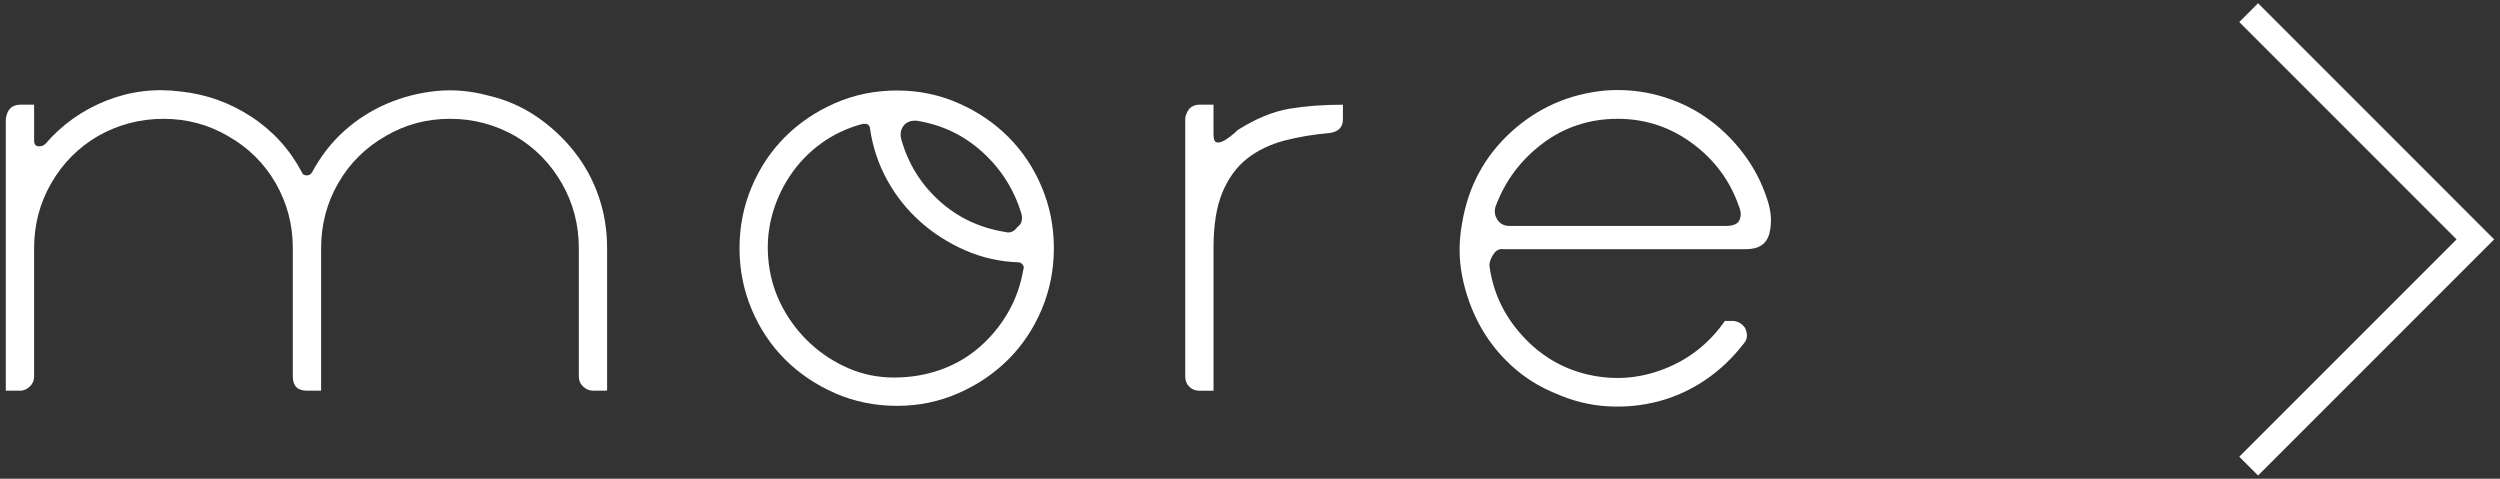
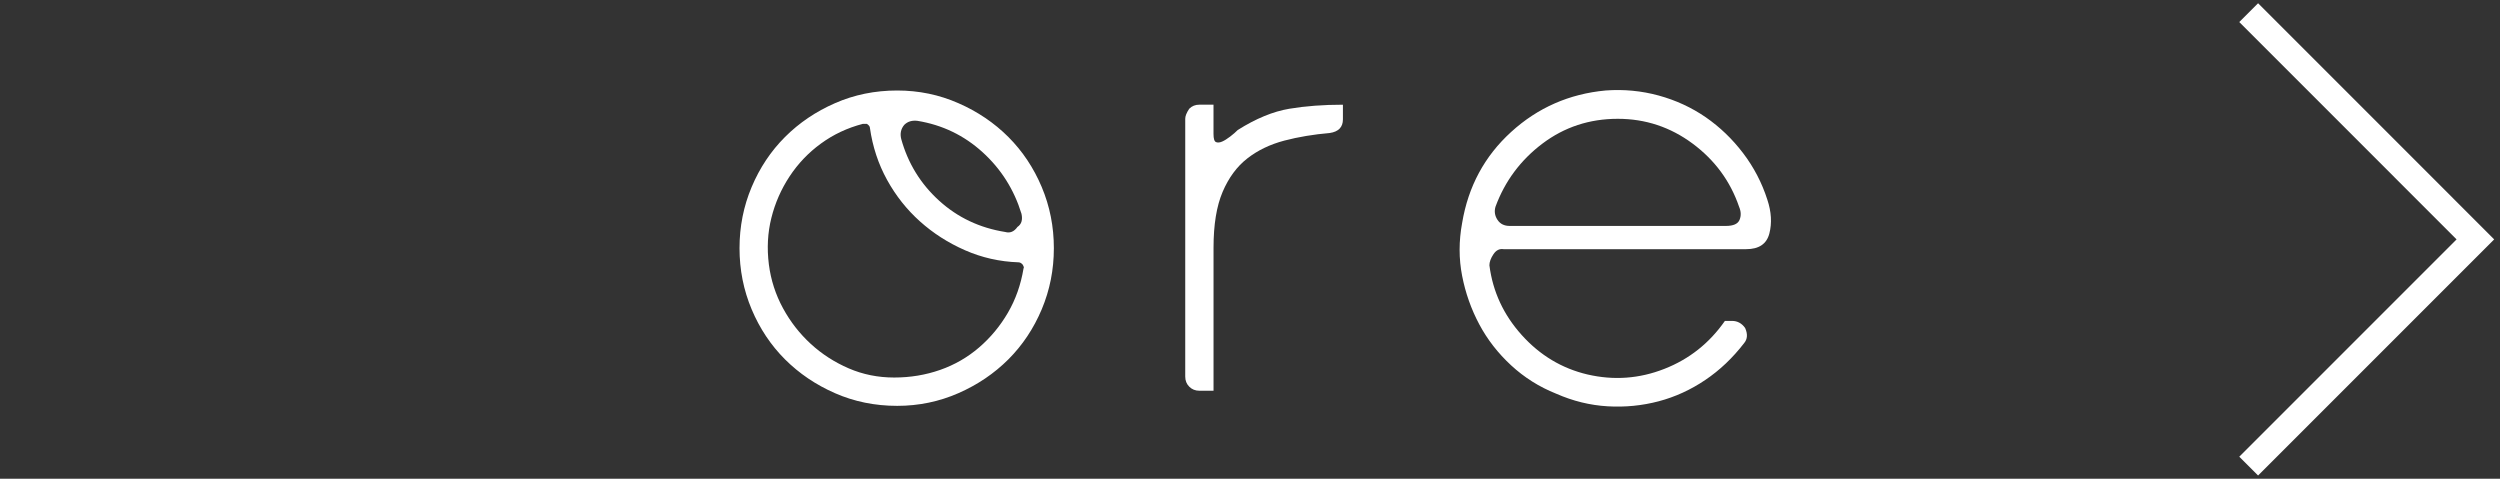
<svg xmlns="http://www.w3.org/2000/svg" version="1.1" width="94px" height="18px" viewBox="-0.218 -0.122 94 18" preserveAspectRatio="none">
  <rect x="-0.218" y="-0.122" width="94" height="18" fill="#333333" stroke="none" />
-   <path fill="#FFFFFF" d="M1.064,14.035c0,0.152-0.056,0.279-0.165,0.38c-0.11,0.102-0.227,0.152-0.349,0.152H0V9.209V4.346  c0.049-0.354,0.232-0.532,0.551-0.532h0.514v1.368c0,0.102,0.038,0.165,0.114,0.189c0.115,0.025,0.217,0,0.304-0.076  c0.633-0.734,1.399-1.278,2.299-1.634c0.898-0.354,1.83-0.468,2.793-0.342c0.963,0.102,1.849,0.418,2.66,0.95  c0.811,0.532,1.444,1.229,1.899,2.09c0.025,0.076,0.089,0.114,0.19,0.114c0.076,0,0.139-0.038,0.19-0.114  c0.327-0.608,0.731-1.127,1.212-1.558c0.479-0.431,1.016-0.772,1.609-1.026c0.593-0.253,1.212-0.411,1.855-0.475  s1.294-0.006,1.95,0.171c0.656,0.151,1.256,0.412,1.799,0.778c0.542,0.368,1.017,0.805,1.42,1.312s0.713,1.07,0.928,1.69  c0.215,0.621,0.322,1.273,0.322,1.957v5.358H22.06c-0.122,0-0.238-0.051-0.349-0.152c-0.11-0.101-0.165-0.228-0.165-0.38V9.209  c0-0.886-0.215-1.703-0.646-2.45c-0.432-0.747-1.014-1.336-1.748-1.768c-0.76-0.431-1.577-0.646-2.451-0.646  s-1.679,0.215-2.413,0.646c-0.76,0.432-1.355,1.021-1.786,1.768s-0.646,1.564-0.646,2.45v5.358h-0.532  c-0.355,0-0.532-0.177-0.532-0.532V9.209c0-0.886-0.217-1.703-0.648-2.45c-0.433-0.747-1.03-1.336-1.793-1.768  C7.613,4.561,6.806,4.346,5.929,4.346c-0.878,0-1.698,0.215-2.461,0.646C2.73,5.423,2.145,6.012,1.713,6.759  C1.28,7.506,1.064,8.323,1.064,9.209V14.035z" />
  <path fill="#FFFFFF" d="M33.516,15.138c-0.836,0-1.614-0.159-2.337-0.476c-0.722-0.316-1.349-0.741-1.881-1.272  c-0.532-0.532-0.95-1.159-1.254-1.881c-0.304-0.723-0.456-1.488-0.456-2.3c0-0.811,0.152-1.576,0.456-2.299  c0.304-0.722,0.722-1.349,1.254-1.881s1.159-0.956,1.881-1.272c0.723-0.317,1.501-0.476,2.337-0.476c0.811,0,1.577,0.158,2.3,0.476  c0.722,0.316,1.349,0.74,1.881,1.272c0.531,0.532,0.95,1.159,1.254,1.881c0.304,0.723,0.456,1.488,0.456,2.299  c0,0.812-0.152,1.577-0.456,2.3c-0.304,0.722-0.723,1.349-1.254,1.881c-0.532,0.531-1.159,0.956-1.881,1.272  C35.093,14.979,34.326,15.138,33.516,15.138z M38.228,9.818c-0.051-0.052-0.101-0.077-0.151-0.077  c-0.71-0.024-1.381-0.177-2.015-0.456c-0.633-0.278-1.196-0.64-1.69-1.083c-0.494-0.442-0.906-0.962-1.235-1.558  c-0.329-0.595-0.545-1.248-0.646-1.957c0-0.051-0.038-0.101-0.114-0.152h-0.152c-0.583,0.152-1.108,0.399-1.576,0.741  c-0.47,0.342-0.862,0.754-1.179,1.235s-0.545,1.001-0.684,1.558c-0.14,0.558-0.171,1.141-0.095,1.749  c0.075,0.588,0.253,1.138,0.531,1.648c0.278,0.512,0.627,0.958,1.045,1.342s0.894,0.69,1.426,0.92  c0.531,0.23,1.102,0.345,1.71,0.345c0.607,0,1.184-0.096,1.729-0.287s1.032-0.473,1.463-0.843c0.431-0.371,0.792-0.806,1.083-1.305  c0.291-0.498,0.487-1.054,0.589-1.668C38.291,9.946,38.278,9.896,38.228,9.818z M38.038,8.411c0.152-0.101,0.202-0.266,0.152-0.494  c-0.279-0.911-0.767-1.684-1.464-2.317c-0.696-0.633-1.514-1.026-2.45-1.179c-0.203-0.024-0.368,0.026-0.494,0.152  c-0.127,0.152-0.165,0.33-0.114,0.532c0.253,0.912,0.728,1.685,1.425,2.318c0.696,0.633,1.526,1.025,2.489,1.178  C37.759,8.652,37.911,8.589,38.038,8.411z" />
  <path fill="#FFFFFF" d="M44.498,3.966c0.101-0.102,0.228-0.152,0.38-0.152h0.532v1.102c0,0.178,0.031,0.279,0.095,0.305  s0.139,0.019,0.229-0.02c0.088-0.038,0.189-0.101,0.304-0.189s0.209-0.171,0.285-0.247c0.684-0.431,1.33-0.696,1.938-0.798  c0.608-0.102,1.279-0.152,2.015-0.152v0.551c0,0.293-0.166,0.465-0.494,0.513c-0.608,0.052-1.179,0.147-1.71,0.286  c-0.532,0.141-0.995,0.362-1.388,0.668c-0.393,0.305-0.703,0.725-0.931,1.259c-0.228,0.535-0.342,1.233-0.342,2.099v5.379h-0.532  c-0.152,0-0.279-0.051-0.38-0.152c-0.102-0.101-0.152-0.228-0.152-0.38V9.209V4.346C44.346,4.244,44.396,4.117,44.498,3.966z" />
  <path fill="#FFFFFF" d="M66.234,7.386c0.152,0.456,0.177,0.88,0.076,1.272c-0.102,0.394-0.393,0.589-0.874,0.589h-9.12  c-0.151-0.024-0.279,0.038-0.38,0.19c-0.102,0.152-0.152,0.291-0.152,0.418c0.127,0.988,0.532,1.862,1.217,2.622  c0.684,0.76,1.507,1.254,2.47,1.481c0.988,0.229,1.95,0.159,2.888-0.209c0.938-0.366,1.697-0.969,2.28-1.805h0.266  c0.203,0,0.367,0.089,0.494,0.266c0.102,0.229,0.089,0.418-0.038,0.57c-0.431,0.558-0.918,1.021-1.463,1.387  c-0.545,0.368-1.127,0.634-1.748,0.799c-0.621,0.164-1.261,0.228-1.919,0.189c-0.659-0.038-1.305-0.196-1.938-0.475  c-0.634-0.253-1.197-0.608-1.691-1.064s-0.893-0.969-1.197-1.539c-0.304-0.569-0.52-1.178-0.646-1.824  c-0.127-0.646-0.127-1.311,0-1.994c0.228-1.368,0.842-2.509,1.843-3.42c1.001-0.912,2.186-1.432,3.553-1.559  c0.685-0.051,1.35,0.014,1.995,0.19c0.646,0.177,1.235,0.45,1.768,0.816c0.531,0.368,1,0.817,1.405,1.35  C65.728,6.169,66.031,6.753,66.234,7.386z M65.171,7.651c-0.33-0.963-0.912-1.754-1.748-2.375c-0.836-0.62-1.773-0.931-2.813-0.931  c-1.063,0-2.008,0.311-2.831,0.931c-0.823,0.621-1.412,1.412-1.767,2.375c-0.051,0.178-0.025,0.342,0.076,0.494  c0.101,0.152,0.253,0.228,0.456,0.228h8.132c0.278,0,0.449-0.075,0.513-0.228S65.247,7.829,65.171,7.651z" />
  <polygon fill="#FFFFFF" points="84.686,17.757 83.979,17.05 92.149,8.879 83.979,0.707 84.686,0 93.563,8.879 " />
</svg>